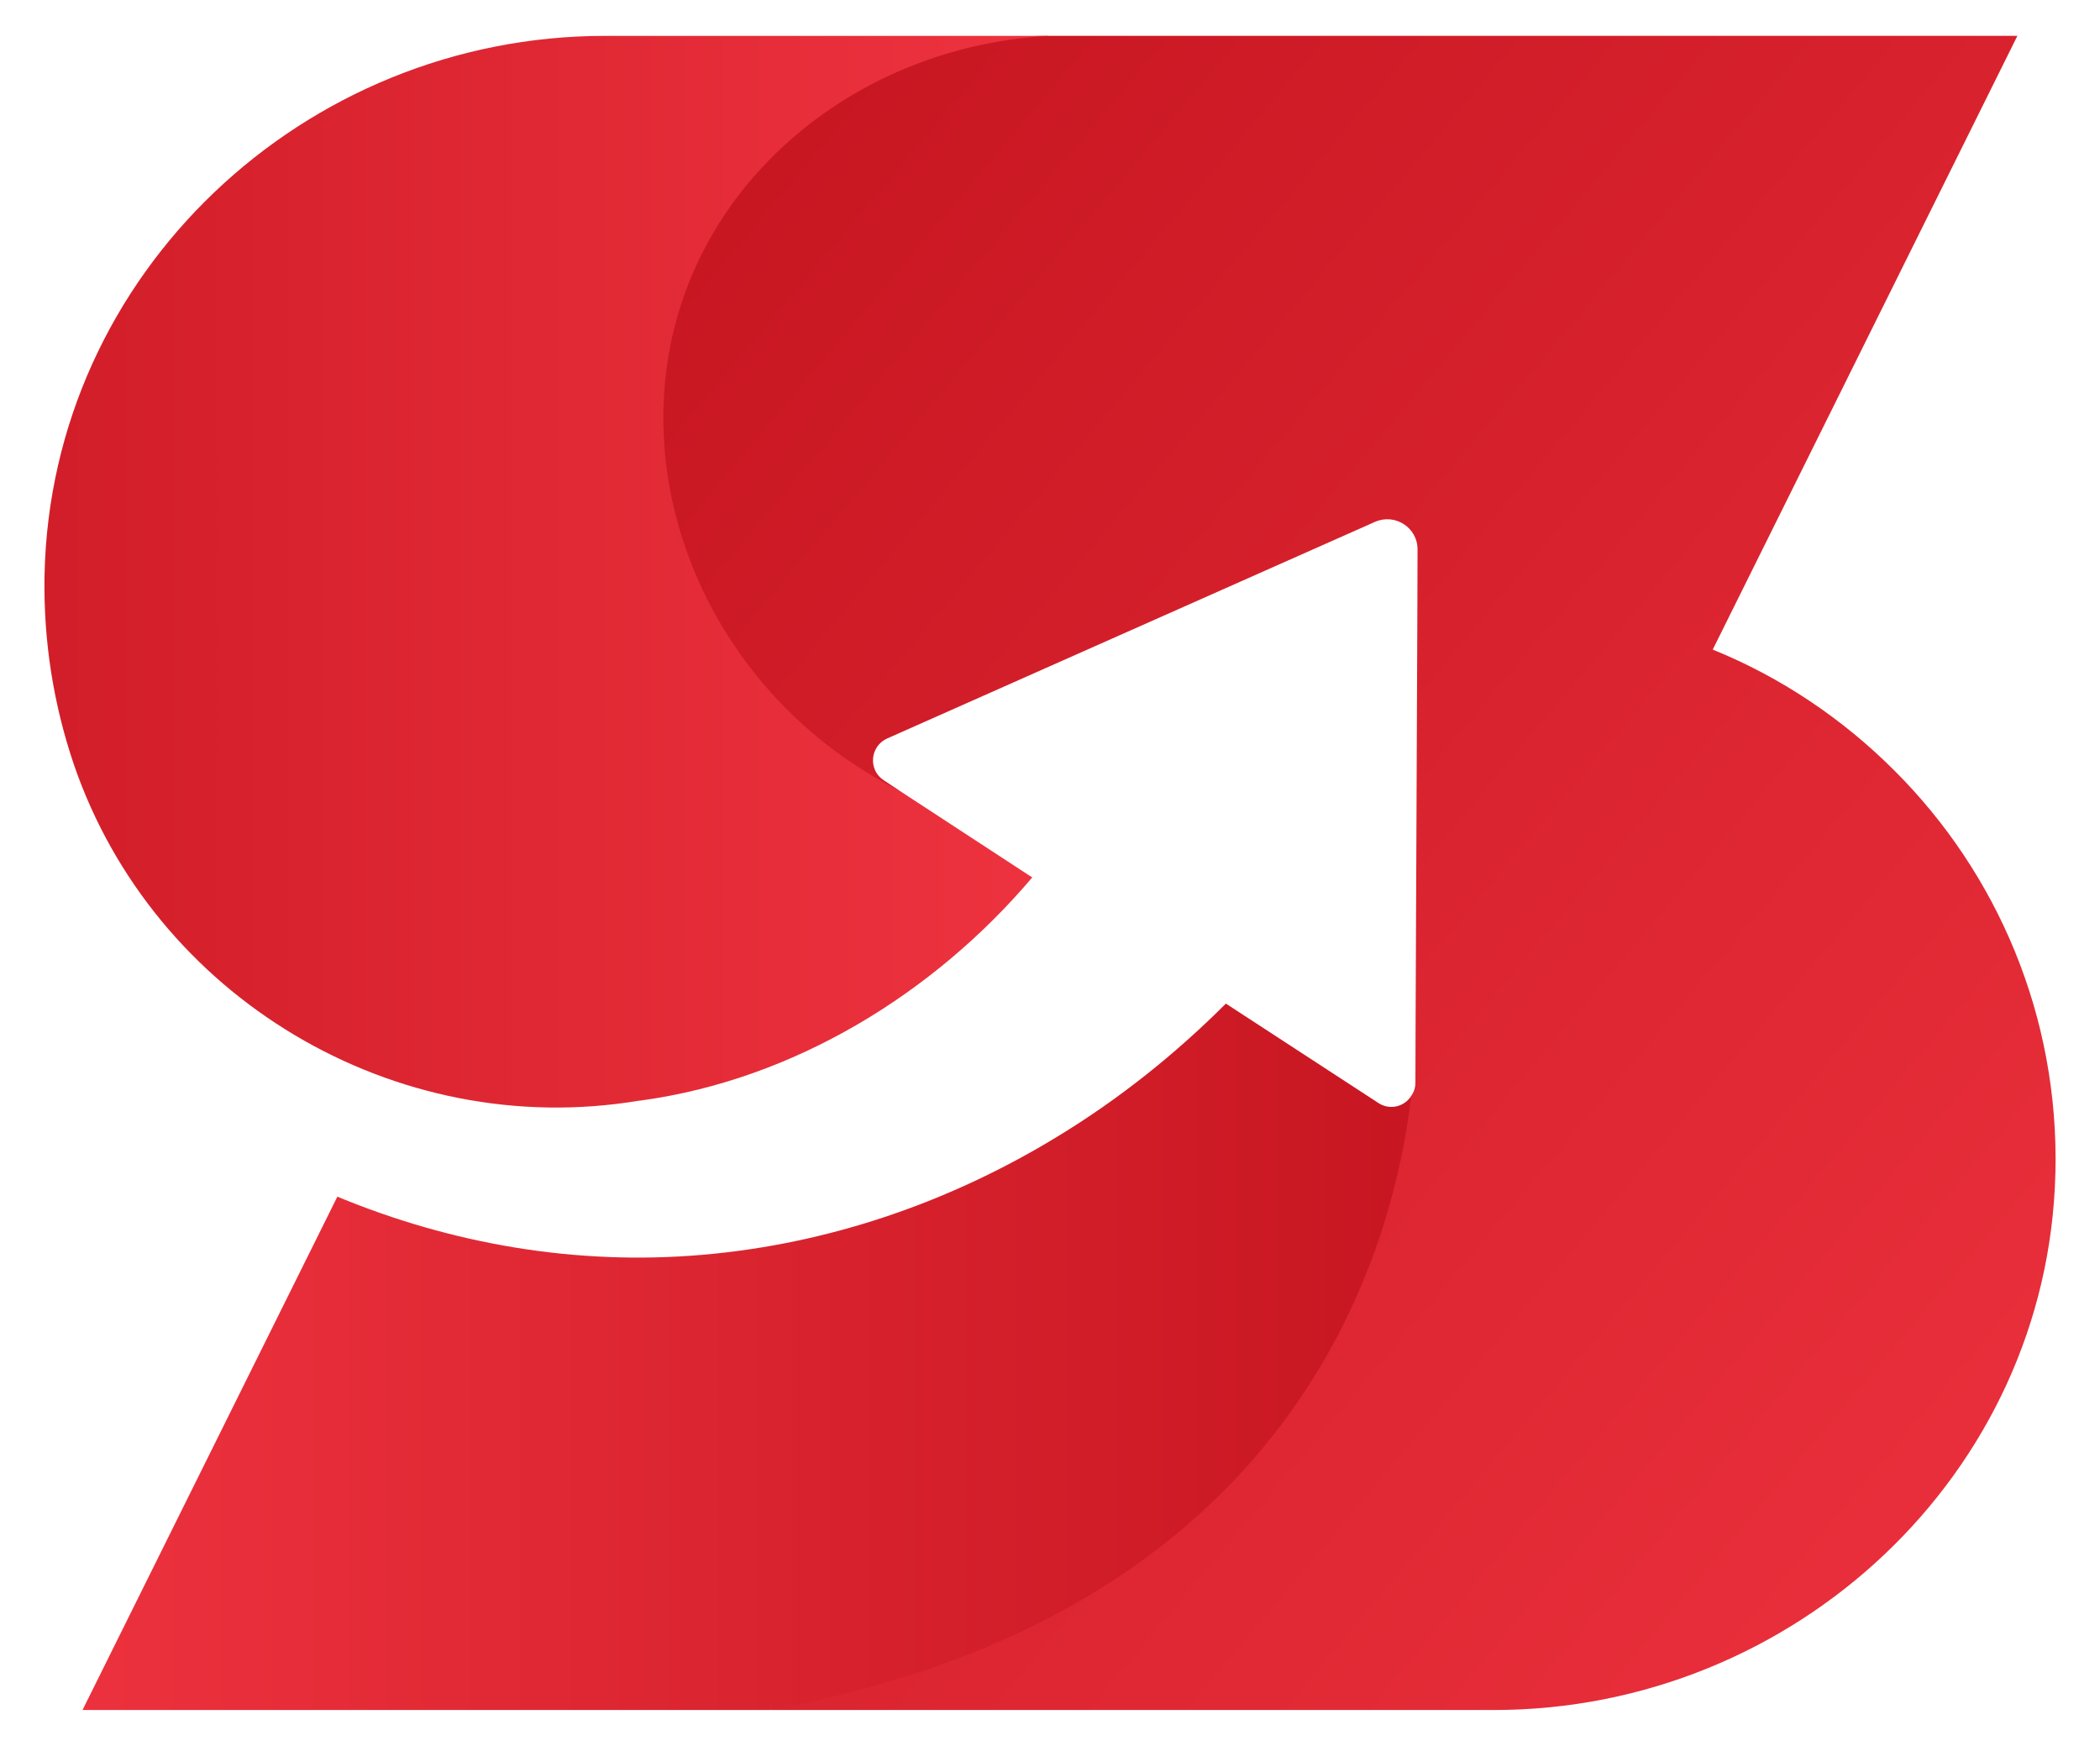
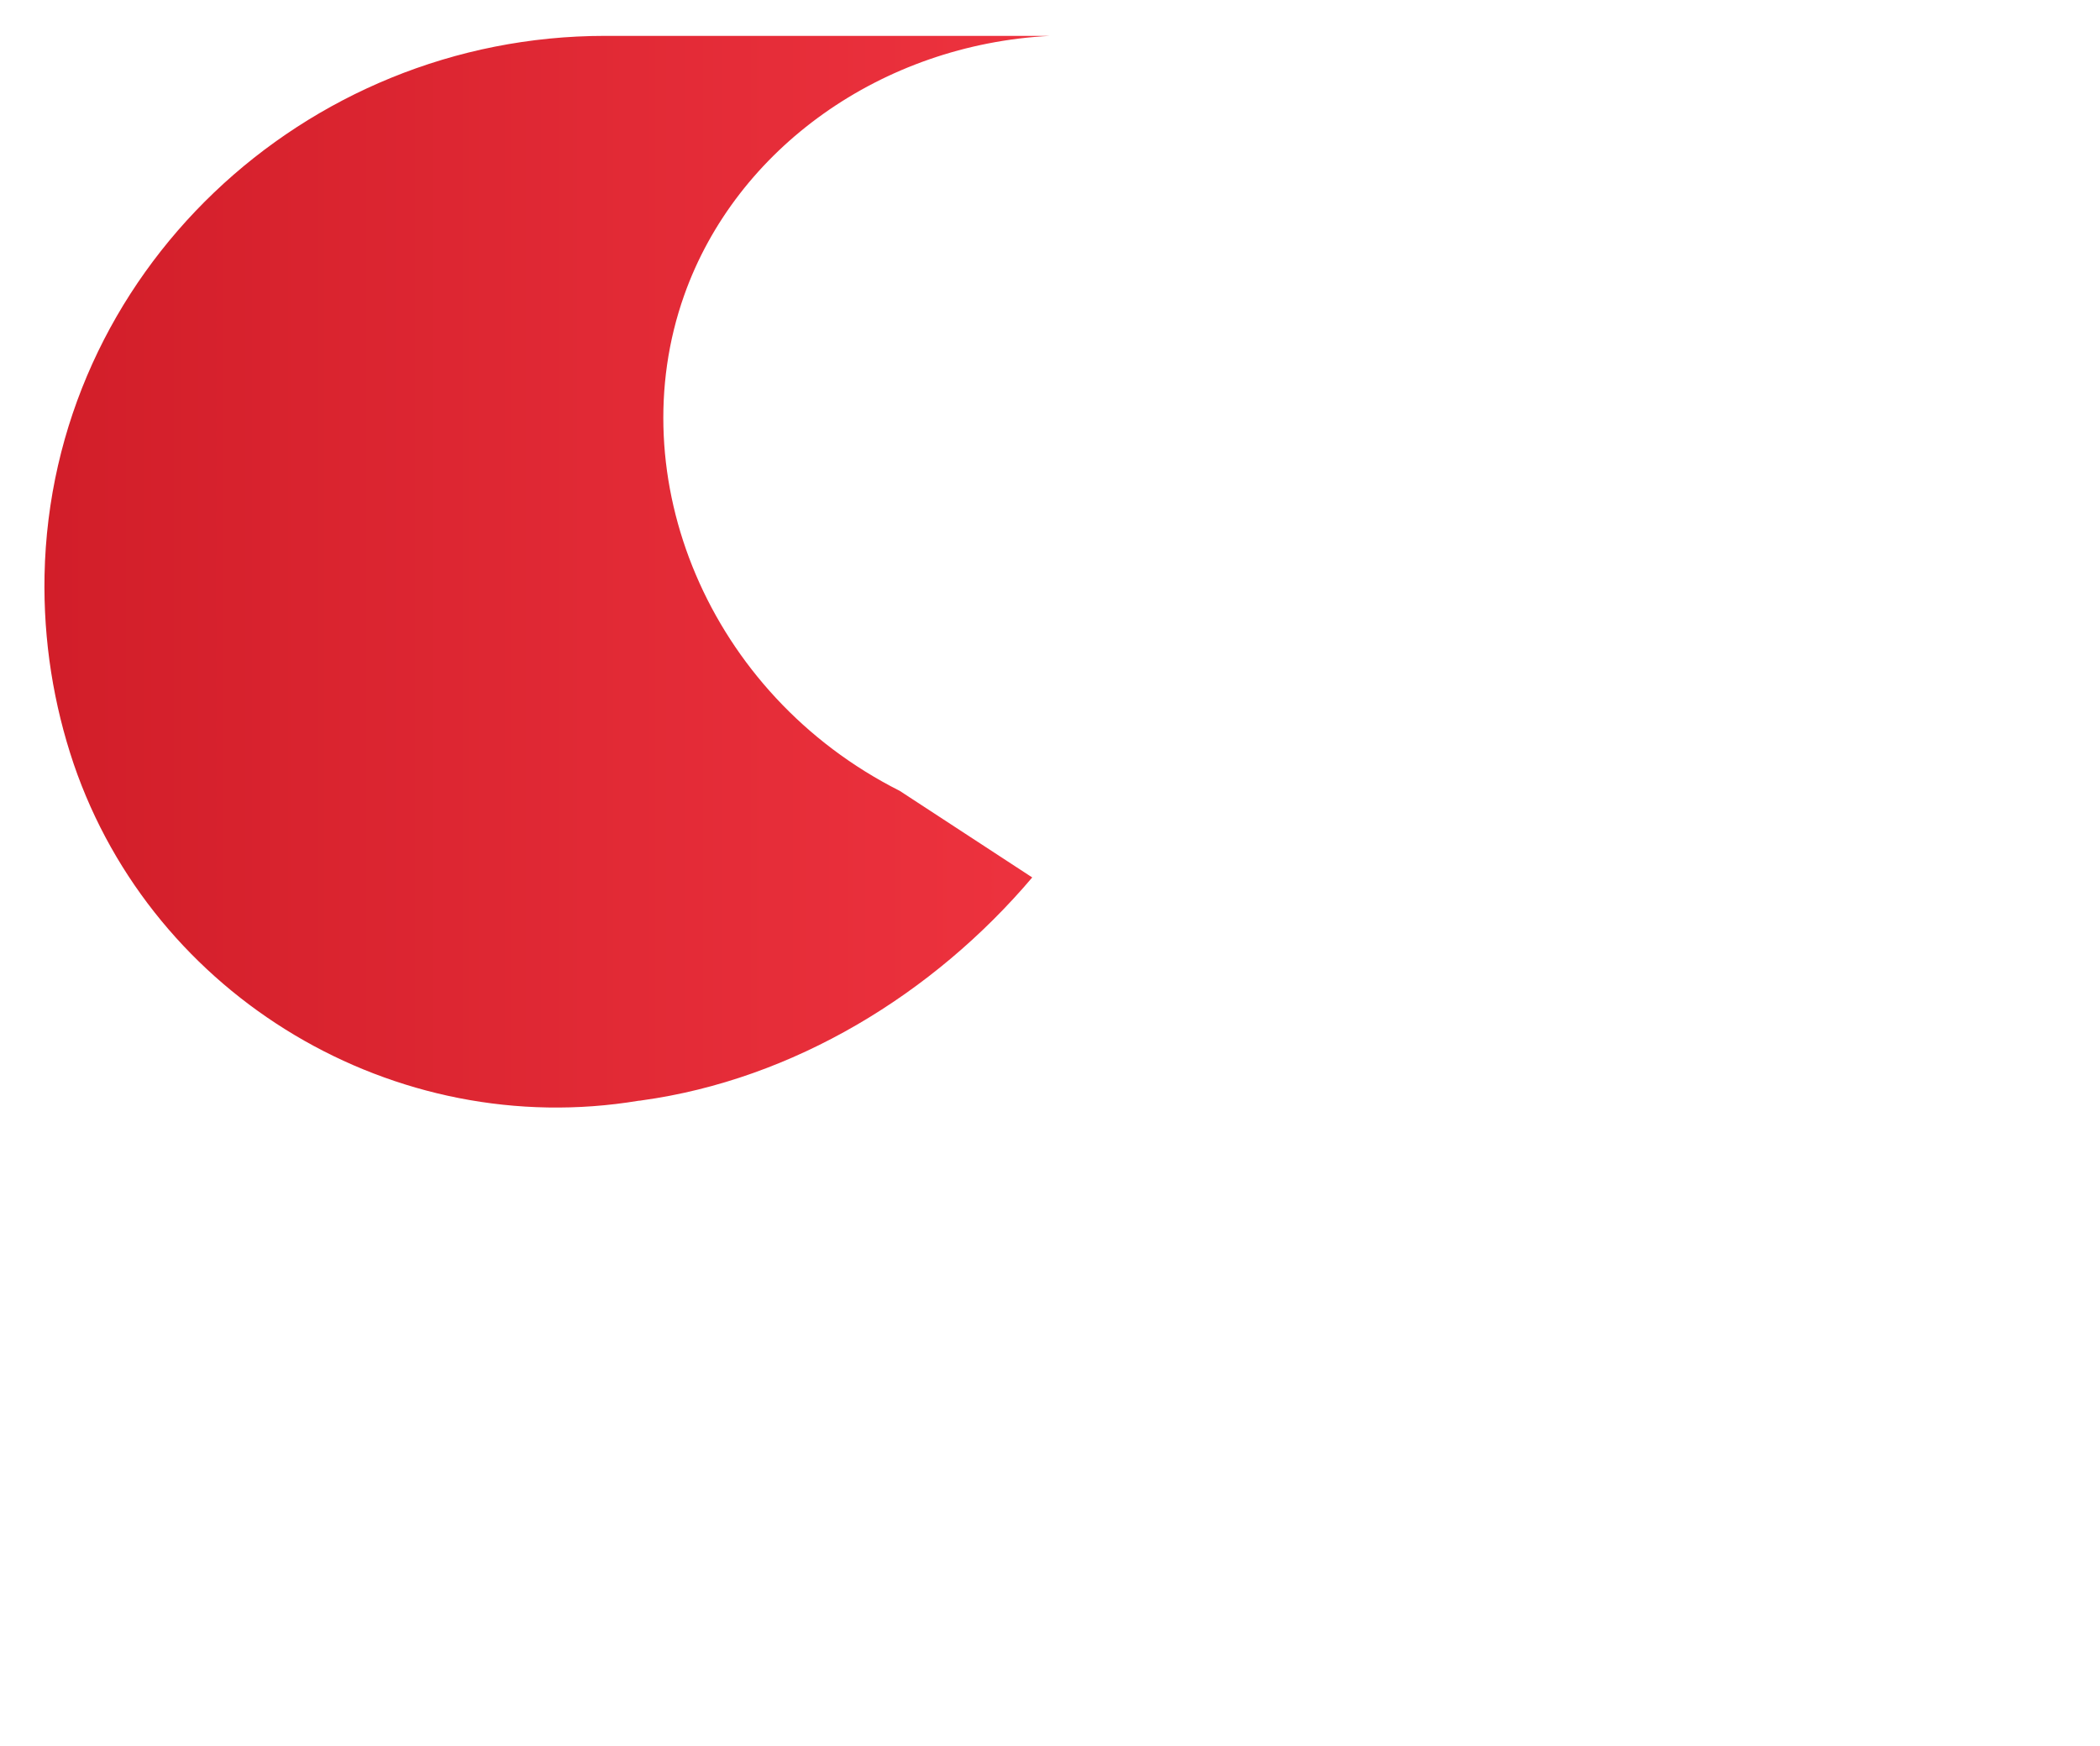
<svg xmlns="http://www.w3.org/2000/svg" xmlns:xlink="http://www.w3.org/1999/xlink" id="Layer_1" data-name="Layer 1" viewBox="0 0 480 399.14">
  <defs>
    <style> .cls-1 { fill: url(#linear-gradient); } .cls-1, .cls-2, .cls-3 { stroke-width: 0px; } .cls-2 { fill: url(#linear-gradient-2); } .cls-3 { fill: url(#linear-gradient-3); } </style>
    <linearGradient id="linear-gradient" x1="521.99" y1="370.75" x2="52.23" y2="-24.29" gradientUnits="userSpaceOnUse">
      <stop offset="0" stop-color="#ee333f" />
      <stop offset="1" stop-color="#be0f1a" />
    </linearGradient>
    <linearGradient id="linear-gradient-2" x1="243.14" y1="130.7" x2="-152.5" y2="130.7" xlink:href="#linear-gradient" />
    <linearGradient id="linear-gradient-3" x1="-.2" y1="310.19" x2="408.7" y2="310.19" gradientUnits="userSpaceOnUse">
      <stop offset="0" stop-color="#ee333f" />
      <stop offset=".97" stop-color="#bf101b" />
      <stop offset="1" stop-color="#be0f1a" />
    </linearGradient>
  </defs>
-   <path class="cls-1" d="M469.8,268.27c-1.69,68.66-59.65,122.67-128.35,122.67h-165.7c21.54-6.89,65.68-24.34,103.37-67.04,23.93-27.1,36.63-54.62,43.45-73.36.58-.82.95-1.85.95-2.96l.04-12.55.41-95.81.04-13.58c.04-4.98-5.1-8.35-9.71-6.34l-111.52,49.53c-3.95,1.77-4.4,7.24-.74,9.58l3.62,2.39c-47.85-15.24-74.21-65.37-61.31-109.86,11.46-39.51,51.67-62.75,95.66-62.75h221.11l-69.64,140.32c15.63,6.33,29.7,15.84,41.47,27.6,23.49,23.41,37.76,56.15,36.86,92.15Z" />
  <path class="cls-2" d="M205.66,180.81l30.28,19.79c-22.63,26.7-54.63,46.2-89.27,50.97-.21.04-.45.08-.7.08-55.7,9.26-110.9-23.61-129.13-77.01-4.57-13.53-6.95-28.01-6.66-43.15C11.58,62.59,69.42,8.2,138.32,8.2h101.69c-38.46,1.97-71.74,25.71-83.63,59.32-14.69,41.42,5.39,91.16,49.28,113.29Z" />
-   <path class="cls-3" d="M322.57,250.54c-4.28,36.49-27.11,118.64-146.82,140.4H18.86l58.25-117.36c26.12,10.82,54.55,15.8,83.51,13.29,29-2.51,56.6-12.09,81.08-27.03,13.94-8.47,26.86-18.76,38.5-30.4l34.84,22.71c2.67,1.77,6.01.82,7.53-1.6Z" />
</svg>